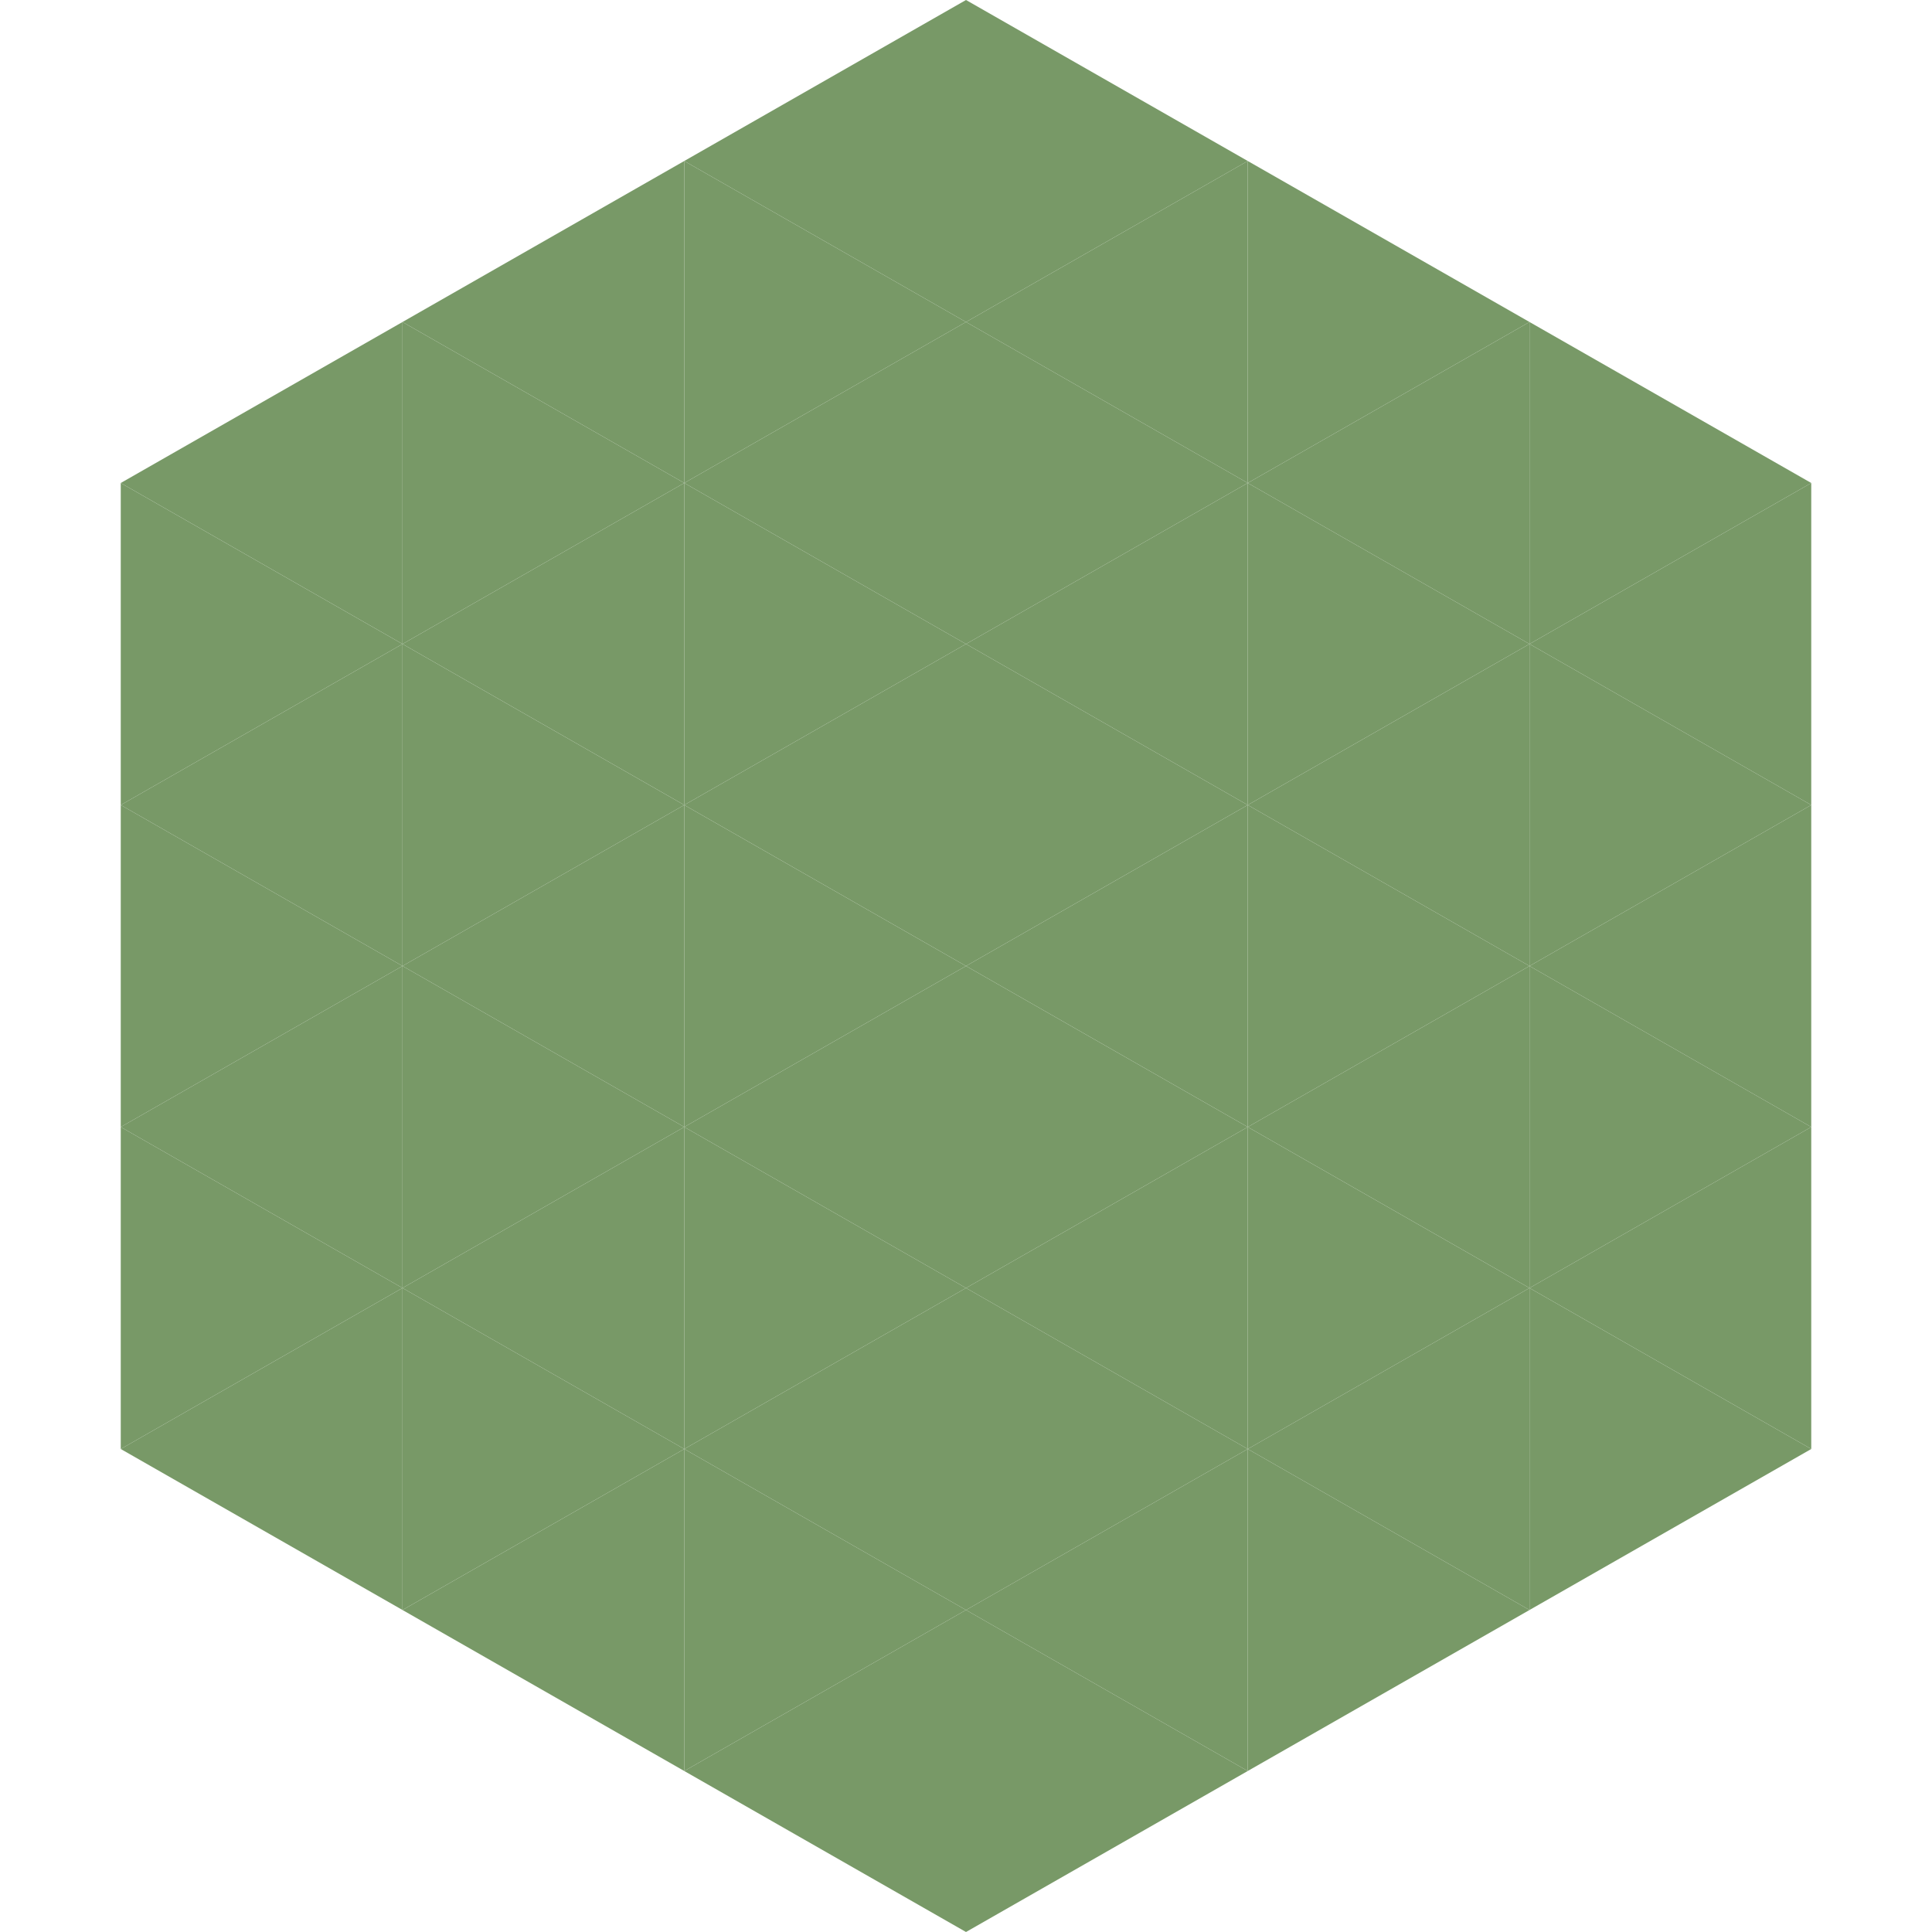
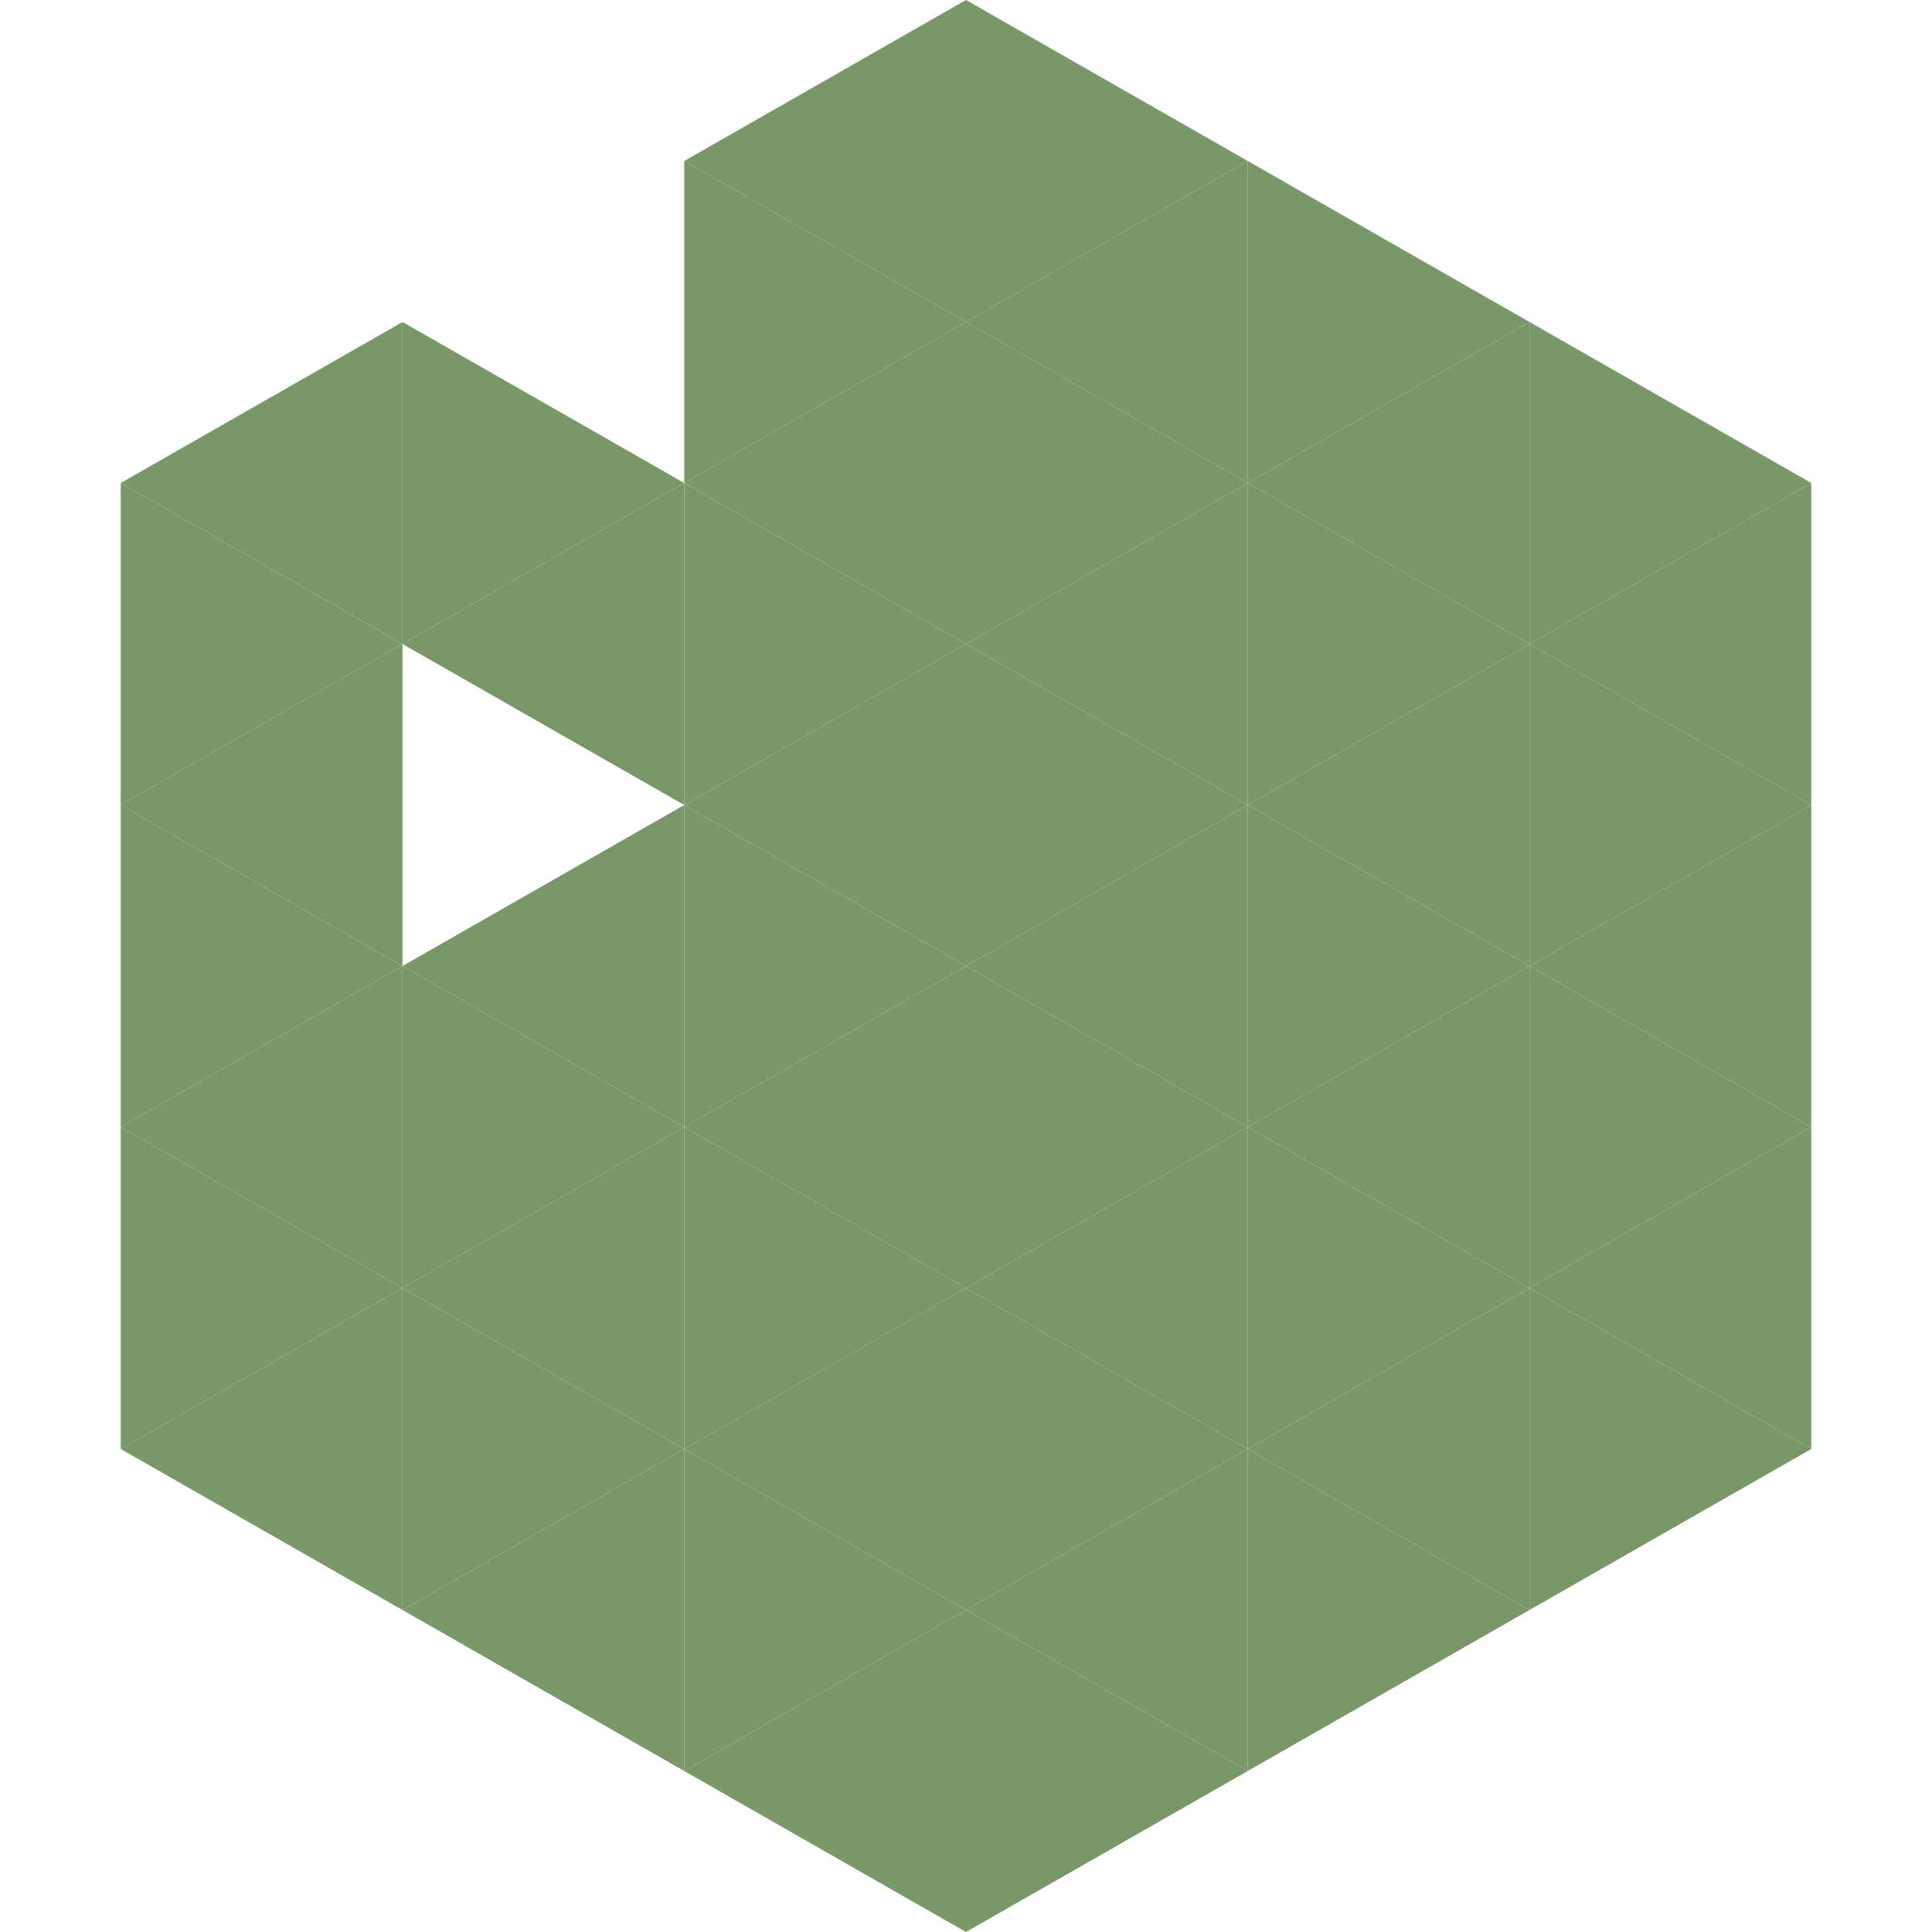
<svg xmlns="http://www.w3.org/2000/svg" width="240" height="240">
  <polygon points="50,40 15,60 50,80" style="fill:rgb(120,153,103)" />
  <polygon points="190,40 225,60 190,80" style="fill:rgb(120,153,103)" />
  <polygon points="15,60 50,80 15,100" style="fill:rgb(120,153,103)" />
  <polygon points="225,60 190,80 225,100" style="fill:rgb(120,153,103)" />
  <polygon points="50,80 15,100 50,120" style="fill:rgb(120,153,103)" />
  <polygon points="190,80 225,100 190,120" style="fill:rgb(120,153,103)" />
  <polygon points="15,100 50,120 15,140" style="fill:rgb(120,153,103)" />
  <polygon points="225,100 190,120 225,140" style="fill:rgb(120,153,103)" />
  <polygon points="50,120 15,140 50,160" style="fill:rgb(120,153,103)" />
  <polygon points="190,120 225,140 190,160" style="fill:rgb(120,153,103)" />
  <polygon points="15,140 50,160 15,180" style="fill:rgb(120,153,103)" />
  <polygon points="225,140 190,160 225,180" style="fill:rgb(120,153,103)" />
  <polygon points="50,160 15,180 50,200" style="fill:rgb(120,153,103)" />
  <polygon points="190,160 225,180 190,200" style="fill:rgb(120,153,103)" />
-   <polygon points="15,180 50,200 15,220" style="fill:rgb(255,255,255); fill-opacity:0" />
  <polygon points="225,180 190,200 225,220" style="fill:rgb(255,255,255); fill-opacity:0" />
-   <polygon points="50,0 85,20 50,40" style="fill:rgb(255,255,255); fill-opacity:0" />
  <polygon points="190,0 155,20 190,40" style="fill:rgb(255,255,255); fill-opacity:0" />
-   <polygon points="85,20 50,40 85,60" style="fill:rgb(120,153,103)" />
  <polygon points="155,20 190,40 155,60" style="fill:rgb(120,153,103)" />
  <polygon points="50,40 85,60 50,80" style="fill:rgb(120,153,103)" />
  <polygon points="190,40 155,60 190,80" style="fill:rgb(120,153,103)" />
  <polygon points="85,60 50,80 85,100" style="fill:rgb(120,153,103)" />
  <polygon points="155,60 190,80 155,100" style="fill:rgb(120,153,103)" />
-   <polygon points="50,80 85,100 50,120" style="fill:rgb(120,153,103)" />
  <polygon points="190,80 155,100 190,120" style="fill:rgb(120,153,103)" />
  <polygon points="85,100 50,120 85,140" style="fill:rgb(120,153,103)" />
  <polygon points="155,100 190,120 155,140" style="fill:rgb(120,153,103)" />
  <polygon points="50,120 85,140 50,160" style="fill:rgb(120,153,103)" />
  <polygon points="190,120 155,140 190,160" style="fill:rgb(120,153,103)" />
  <polygon points="85,140 50,160 85,180" style="fill:rgb(120,153,103)" />
  <polygon points="155,140 190,160 155,180" style="fill:rgb(120,153,103)" />
  <polygon points="50,160 85,180 50,200" style="fill:rgb(120,153,103)" />
  <polygon points="190,160 155,180 190,200" style="fill:rgb(120,153,103)" />
  <polygon points="85,180 50,200 85,220" style="fill:rgb(120,153,103)" />
  <polygon points="155,180 190,200 155,220" style="fill:rgb(120,153,103)" />
  <polygon points="120,0 85,20 120,40" style="fill:rgb(120,153,103)" />
  <polygon points="120,0 155,20 120,40" style="fill:rgb(120,153,103)" />
  <polygon points="85,20 120,40 85,60" style="fill:rgb(120,153,103)" />
  <polygon points="155,20 120,40 155,60" style="fill:rgb(120,153,103)" />
  <polygon points="120,40 85,60 120,80" style="fill:rgb(120,153,103)" />
  <polygon points="120,40 155,60 120,80" style="fill:rgb(120,153,103)" />
  <polygon points="85,60 120,80 85,100" style="fill:rgb(120,153,103)" />
  <polygon points="155,60 120,80 155,100" style="fill:rgb(120,153,103)" />
  <polygon points="120,80 85,100 120,120" style="fill:rgb(120,153,103)" />
  <polygon points="120,80 155,100 120,120" style="fill:rgb(120,153,103)" />
  <polygon points="85,100 120,120 85,140" style="fill:rgb(120,153,103)" />
  <polygon points="155,100 120,120 155,140" style="fill:rgb(120,153,103)" />
  <polygon points="120,120 85,140 120,160" style="fill:rgb(120,153,103)" />
  <polygon points="120,120 155,140 120,160" style="fill:rgb(120,153,103)" />
  <polygon points="85,140 120,160 85,180" style="fill:rgb(120,153,103)" />
  <polygon points="155,140 120,160 155,180" style="fill:rgb(120,153,103)" />
  <polygon points="120,160 85,180 120,200" style="fill:rgb(120,153,103)" />
  <polygon points="120,160 155,180 120,200" style="fill:rgb(120,153,103)" />
  <polygon points="85,180 120,200 85,220" style="fill:rgb(120,153,103)" />
  <polygon points="155,180 120,200 155,220" style="fill:rgb(120,153,103)" />
  <polygon points="120,200 85,220 120,240" style="fill:rgb(120,153,103)" />
  <polygon points="120,200 155,220 120,240" style="fill:rgb(120,153,103)" />
  <polygon points="85,220 120,240 85,260" style="fill:rgb(255,255,255); fill-opacity:0" />
  <polygon points="155,220 120,240 155,260" style="fill:rgb(255,255,255); fill-opacity:0" />
</svg>